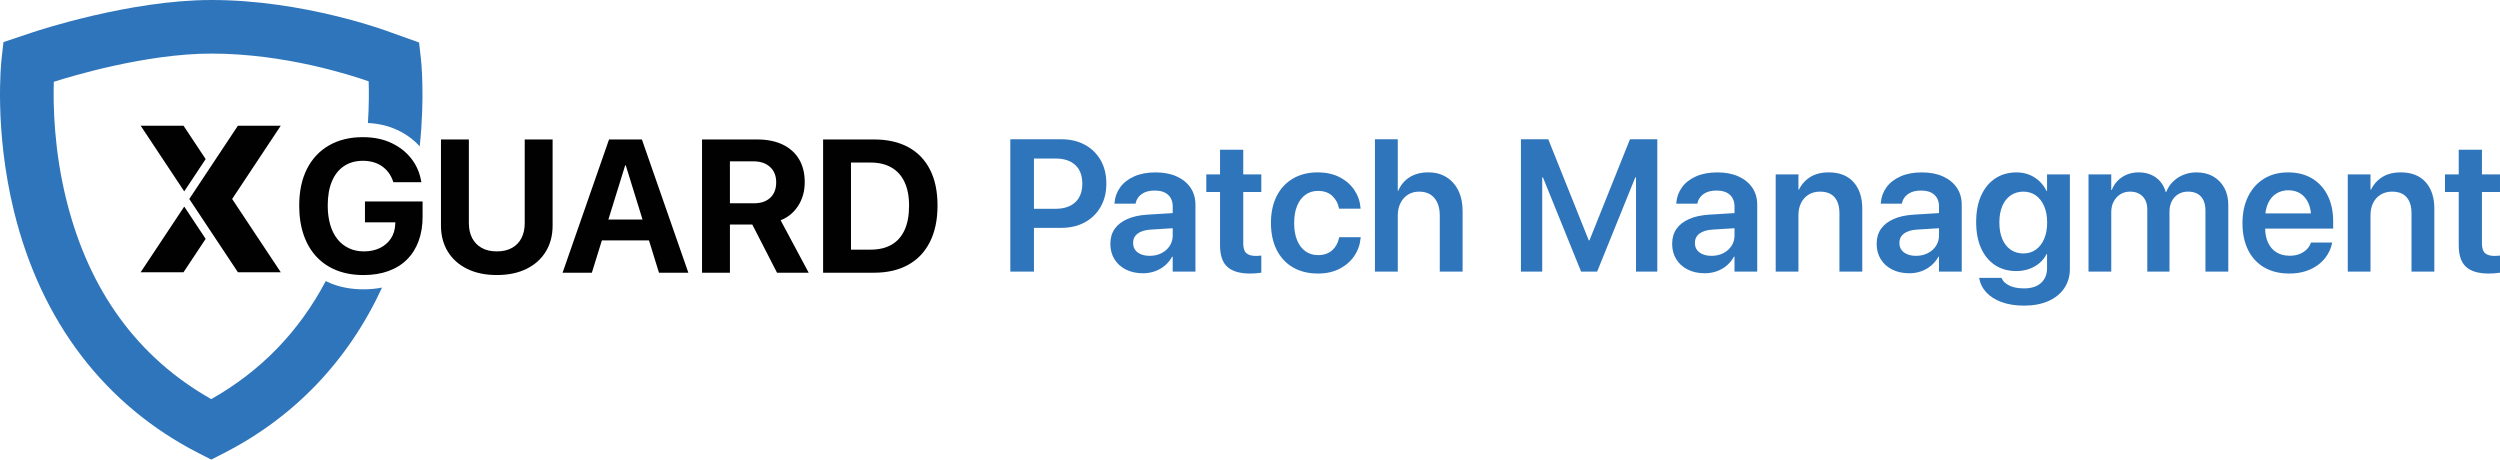
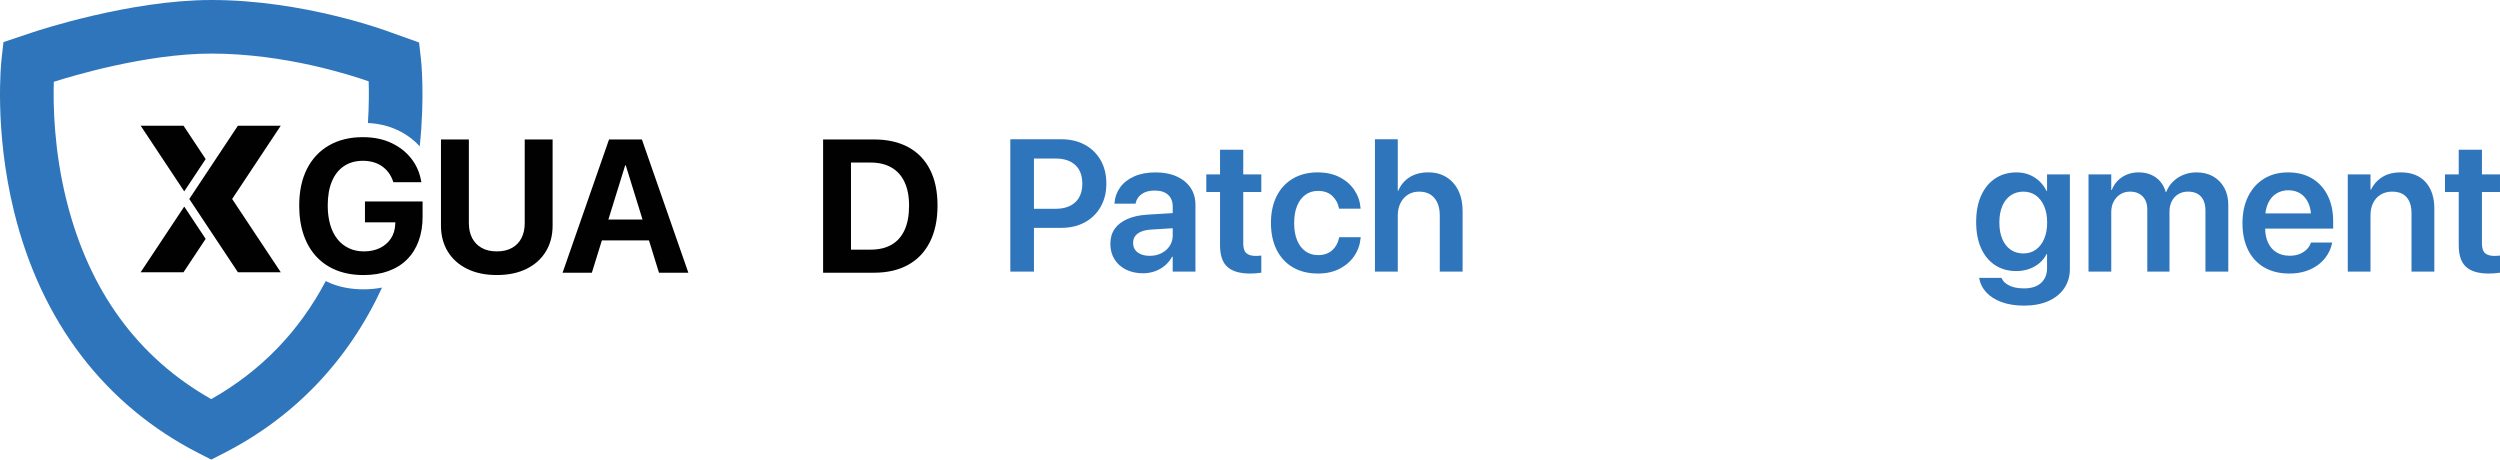
<svg xmlns="http://www.w3.org/2000/svg" id="Layer_1" data-name="Layer 1" viewBox="0 0 2644.93 486.22">
  <defs>
    <style>
      .cls-1 {
        fill: #010101;
      }

      .cls-2 {
        fill: #2f75bb;
      }
    </style>
  </defs>
  <g>
    <polygon class="cls-1" points="245.6 210.51 297.04 288.02 251.7 288.02 222.92 244.66 200.25 210.51 222.92 176.35 251.7 132.99 297.04 132.99 245.6 210.51" />
    <polygon class="cls-1" points="217.58 252.71 194.15 288.02 148.81 288.02 194.91 218.55 217.58 252.71" />
    <polygon class="cls-1" points="217.58 168.3 194.91 202.46 148.81 132.99 194.15 132.99 217.58 168.3" />
  </g>
  <path class="cls-1" d="M386.11,235.19h32.14l-.1,1.95c-.2,5.8-1.73,10.86-4.59,15.19-2.87,4.33-6.74,7.69-11.63,10.06-4.88,2.38-10.52,3.57-16.9,3.57-5.86,0-11.16-1.11-15.88-3.32-4.72-2.21-8.76-5.41-12.11-9.57-3.35-4.17-5.91-9.27-7.67-15.29-1.76-6.02-2.64-12.82-2.64-20.37v-.1c0-9.97,1.48-18.47,4.45-25.5,2.96-7.04,7.23-12.41,12.8-16.12,5.57-3.71,12.23-5.57,19.98-5.57s14.66,1.91,20.13,5.72c5.47,3.81,9.38,9.1,11.73,15.88l.29,1.07h29.7l-.29-1.47c-1.56-8.86-5.07-16.76-10.5-23.69-5.44-6.94-12.49-12.42-21.15-16.46-8.66-4.04-18.66-6.06-29.99-6.06-13.74,0-25.66,2.9-35.76,8.7-10.1,5.8-17.88,14.09-23.35,24.87-5.47,10.78-8.21,23.73-8.21,38.84v.1c0,11.47,1.56,21.74,4.69,30.83,3.13,9.09,7.64,16.79,13.53,23.11,5.89,6.32,13.03,11.14,21.4,14.46,8.37,3.32,17.83,4.98,28.38,4.98,9.77,0,18.53-1.4,26.28-4.2,7.75-2.8,14.31-6.87,19.69-12.21,5.37-5.34,9.48-11.82,12.31-19.44,2.83-7.62,4.25-16.22,4.25-25.79v-16.22h-60.97v22.08Z" />
  <path class="cls-1" d="M555.14,236.07c0,6.06-1.14,11.32-3.42,15.78-2.28,4.46-5.62,7.93-10.01,10.4-4.4,2.48-9.75,3.71-16.07,3.71s-11.68-1.24-16.07-3.71c-4.4-2.47-7.75-5.94-10.06-10.4-2.31-4.46-3.47-9.72-3.47-15.78v-88.52h-29.51v91.16c0,10.42,2.41,19.57,7.23,27.45,4.82,7.88,11.66,13.99,20.52,18.32,8.86,4.33,19.31,6.5,31.36,6.5s22.58-2.18,31.41-6.55c8.83-4.36,15.63-10.47,20.42-18.32,4.79-7.85,7.18-16.98,7.18-27.41v-91.16h-29.51v88.52Z" />
  <path class="cls-1" d="M670.43,147.55h-26.09l-49.15,140.99h30.97l10.61-34.2h49.83l10.59,34.2h31.07l-49.14-140.99h-8.7ZM643.64,232.25l17.8-57.35h.59l17.75,57.35h-36.14Z" />
-   <path class="cls-1" d="M844.49,217.65c4.59-7.2,6.89-15.45,6.89-24.77v-.2c0-9.44-2-17.52-6.01-24.23-4.01-6.71-9.77-11.87-17.29-15.49-7.52-3.61-16.56-5.42-27.11-5.42h-58.23v140.99h29.51v-51h23.64l26.18,51h33.51l-29.7-55.5c7.82-3.06,14.02-8.19,18.61-15.39ZM821.18,192.98c0,6.9-2.08,12.31-6.25,16.22-4.17,3.91-9.9,5.86-17.2,5.86h-25.5v-44.36h25.11c7.23,0,13.01,1.99,17.34,5.96,4.33,3.97,6.5,9.35,6.5,16.12v.2Z" />
  <path class="cls-1" d="M960.85,155.65c-10-5.41-22.07-8.11-36.2-8.11h-53.83v140.99h53.83c14.13,0,26.22-2.8,36.25-8.4,10.03-5.6,17.7-13.71,23.01-24.33,5.31-10.62,7.96-23.38,7.96-38.3v-.2c0-14.91-2.67-27.57-8.01-37.96-5.34-10.39-13.01-18.29-23.01-23.69ZM961.78,217.6c0,10.16-1.56,18.7-4.69,25.6-3.13,6.91-7.7,12.12-13.73,15.63-6.03,3.52-13.43,5.28-22.23,5.28h-20.81v-92.13h20.81c8.6,0,15.93,1.74,21.98,5.23,6.06,3.48,10.68,8.61,13.87,15.39,3.19,6.78,4.79,15.05,4.79,24.82v.2Z" />
  <path class="cls-2" d="M445.35,62.52l-1.98-17.57-28.74-10.26c-6.93-2.63-93.84-34.69-191.05-34.69C137.6,0,39.39,32.59,35.25,33.97L3.66,44.55l-2.02,17.97c-.34,3-8.07,74.59,13.24,161.37,28.64,116.69,96.34,205.13,195.74,255.78l12.87,6.56,12.87-6.56c75.12-38.28,132.12-98.13,167.85-175.44-6.18,1.25-12.75,1.87-19.65,1.87-12.43,0-23.84-2.04-33.97-6.05-2.04-.81-4.04-1.7-5.99-2.66-28.13,53.39-68.64,95.2-121.11,124.87-77.77-43.97-129.25-114.59-153.13-210.13-13.32-53.32-14.19-100.97-13.43-125.58,18.06-5.78,97.57-29.85,166.66-29.85,77.71,0,147.86,22.8,166.45,29.38.34,10.69.38,25.87-.79,44.06,11.39.59,21.8,3.04,31,7.35,9.37,4.36,17.36,10.2,23.81,17.42,5.55-52.88,1.53-90.22,1.3-92.37Z" />
  <g>
    <path class="cls-2" d="M1068.88,287.35v-140.01h25.03v140.01h-25.03ZM1081.4,241.07v-20.18h35.22c9.05,0,16.06-2.31,21.01-6.94,4.95-4.62,7.42-11.14,7.42-19.55v-.2c0-8.47-2.47-15.01-7.42-19.6s-11.95-6.89-21.01-6.89h-35.22v-20.38h41.43c9.44,0,17.74,1.94,24.89,5.82,7.15,3.88,12.72,9.33,16.74,16.35,4.01,7.02,6.02,15.22,6.02,24.6v.19c0,9.31-2.01,17.48-6.02,24.5-4.01,7.02-9.59,12.49-16.74,16.4-7.15,3.92-15.44,5.87-24.89,5.87h-41.43Z" />
    <path class="cls-2" d="M1209.18,289.1c-6.79,0-12.79-1.31-18-3.93-5.21-2.62-9.25-6.27-12.13-10.96s-4.32-10.07-4.32-16.15v-.2c0-6.15,1.54-11.4,4.61-15.77s7.52-7.83,13.34-10.38,12.87-4.09,21.15-4.61l39.29-2.42v16.01l-35.9,2.23c-5.95.39-10.51,1.81-13.68,4.27-3.17,2.46-4.75,5.72-4.75,9.8v.1c0,4.2,1.6,7.52,4.8,9.94,3.2,2.43,7.45,3.64,12.76,3.64,4.65,0,8.81-.94,12.47-2.81,3.65-1.88,6.55-4.43,8.68-7.67,2.13-3.23,3.2-6.89,3.2-10.96v-30.85c0-5.17-1.63-9.26-4.9-12.27-3.27-3.01-7.97-4.51-14.12-4.51-5.69,0-10.25,1.21-13.68,3.64-3.43,2.42-5.57,5.55-6.4,9.36l-.2.87h-22.32l.1-1.16c.51-6.08,2.55-11.53,6.11-16.35,3.56-4.82,8.49-8.62,14.8-11.4,6.31-2.78,13.79-4.17,22.46-4.17s16.06,1.42,22.36,4.27c6.31,2.85,11.19,6.83,14.65,11.93,3.46,5.11,5.19,11.13,5.19,18.05v70.73h-24.06v-15.81h-.58c-1.94,3.56-4.47,6.66-7.57,9.31s-6.65,4.69-10.62,6.11c-3.98,1.42-8.23,2.13-12.76,2.13Z" />
    <path class="cls-2" d="M1322.4,289.39c-10.67,0-18.61-2.33-23.82-6.99-5.21-4.66-7.81-12.29-7.81-22.9v-56.37h-14.55v-18.63h14.55v-26.1h24.55v26.1h19.11v18.63h-19.11v54.43c0,4.98,1.12,8.43,3.35,10.33,2.23,1.91,5.51,2.86,9.85,2.86,1.23,0,2.31-.05,3.25-.14s1.83-.18,2.67-.24v18.14c-1.42.2-3.15.39-5.19.58-2.04.2-4.32.29-6.84.29Z" />
    <path class="cls-2" d="M1394.3,289.39c-10.16,0-18.95-2.17-26.39-6.5-7.44-4.33-13.18-10.51-17.22-18.53-4.04-8.02-6.06-17.53-6.06-28.52v-.1c0-10.93,2.04-20.39,6.11-28.38,4.07-7.99,9.82-14.15,17.22-18.48,7.41-4.33,16.09-6.5,26.05-6.5,9.05,0,16.88,1.73,23.48,5.19,6.6,3.46,11.77,8.04,15.53,13.73,3.75,5.69,5.88,11.97,6.4,18.82v.68h-22.7l-.2-.78c-.97-4.98-3.31-9.23-7.03-12.76-3.72-3.53-8.78-5.29-15.18-5.29-5.05,0-9.46,1.38-13.24,4.13-3.79,2.75-6.71,6.64-8.78,11.69s-3.1,11.09-3.1,18.15v.1c0,7.12,1.05,13.19,3.15,18.24s5.05,8.91,8.83,11.6c3.78,2.69,8.2,4.03,13.24,4.03,6.15,0,11.11-1.66,14.89-5,3.78-3.33,6.22-7.68,7.33-13.05l.19-.87h22.8l-.1.68c-.65,7.12-2.91,13.52-6.79,19.21-3.88,5.69-9.09,10.2-15.62,13.53s-14.13,5-22.8,5Z" />
    <path class="cls-2" d="M1454.65,287.35v-140.01h24.16v54.43h.48c2.72-6.21,6.77-11,12.18-14.36,5.4-3.36,11.92-5.05,19.55-5.05s13.87,1.7,19.31,5.09c5.44,3.4,9.64,8.15,12.61,14.26,2.97,6.11,4.46,13.31,4.46,21.59v64.04h-24.16v-59.28c0-7.89-1.91-14.08-5.72-18.58s-9.18-6.74-16.11-6.74c-4.53,0-8.49,1.08-11.88,3.25-3.4,2.17-6.03,5.14-7.91,8.93s-2.81,8.17-2.81,13.15v59.28h-24.16Z" />
-     <path class="cls-2" d="M1609.11,287.35v-140.01h28.91l42.88,107.02h.68l42.88-107.02h28.91v140.01h-22.51v-99.64h-11.54l25.52-36.48-55.11,136.12h-16.98l-55.11-136.12,25.52,36.48h-11.54v99.64h-22.51Z" />
-     <path class="cls-2" d="M1803.54,289.1c-6.79,0-12.79-1.31-18-3.93-5.21-2.62-9.25-6.27-12.13-10.96-2.88-4.69-4.32-10.07-4.32-16.15v-.2c0-6.15,1.54-11.4,4.61-15.77s7.52-7.83,13.34-10.38c5.82-2.56,12.87-4.09,21.15-4.61l39.29-2.42v16.01l-35.9,2.23c-5.95.39-10.51,1.81-13.68,4.27-3.17,2.46-4.75,5.72-4.75,9.8v.1c0,4.2,1.6,7.52,4.8,9.94,3.2,2.43,7.45,3.64,12.76,3.64,4.65,0,8.81-.94,12.47-2.81,3.65-1.88,6.55-4.43,8.68-7.67,2.13-3.23,3.2-6.89,3.2-10.96v-30.85c0-5.17-1.63-9.26-4.9-12.27-3.27-3.01-7.97-4.51-14.12-4.51-5.69,0-10.25,1.21-13.68,3.64-3.43,2.42-5.57,5.55-6.4,9.36l-.2.87h-22.32l.1-1.16c.51-6.08,2.55-11.53,6.11-16.35,3.56-4.82,8.49-8.62,14.8-11.4,6.31-2.78,13.79-4.17,22.46-4.17s16.06,1.42,22.36,4.27c6.31,2.85,11.19,6.83,14.65,11.93,3.46,5.11,5.19,11.13,5.19,18.05v70.73h-24.06v-15.81h-.58c-1.94,3.56-4.47,6.66-7.57,9.31s-6.65,4.69-10.62,6.11c-3.98,1.42-8.23,2.13-12.76,2.13Z" />
-     <path class="cls-2" d="M1878.64,287.35v-102.85h24.06v16.11h.58c2.65-5.56,6.61-9.99,11.89-13.29,5.27-3.3,11.79-4.95,19.55-4.95,11.32,0,20.07,3.43,26.24,10.28,6.18,6.86,9.27,16.24,9.27,28.14v66.56h-24.16v-61.71c0-7.31-1.71-12.95-5.14-16.93-3.43-3.98-8.57-5.96-15.43-5.96-4.59,0-8.6,1.05-12.03,3.15-3.43,2.1-6.08,5.01-7.95,8.73-1.88,3.72-2.82,8.07-2.82,13.05v59.67h-24.06Z" />
-     <path class="cls-2" d="M2019.9,289.1c-6.79,0-12.79-1.31-18-3.93-5.21-2.62-9.25-6.27-12.13-10.96s-4.32-10.07-4.32-16.15v-.2c0-6.15,1.54-11.4,4.61-15.77s7.52-7.83,13.34-10.38c5.82-2.56,12.87-4.09,21.15-4.61l39.29-2.42v16.01l-35.9,2.23c-5.95.39-10.51,1.81-13.68,4.27-3.17,2.46-4.75,5.72-4.75,9.8v.1c0,4.2,1.6,7.52,4.8,9.94,3.2,2.43,7.45,3.64,12.76,3.64,4.65,0,8.81-.94,12.47-2.81,3.65-1.88,6.55-4.43,8.68-7.67,2.13-3.23,3.2-6.89,3.2-10.96v-30.85c0-5.17-1.63-9.26-4.9-12.27-3.27-3.01-7.97-4.51-14.12-4.51-5.69,0-10.25,1.21-13.68,3.64-3.43,2.42-5.57,5.55-6.4,9.36l-.2.87h-22.32l.1-1.16c.51-6.08,2.55-11.53,6.11-16.35,3.56-4.82,8.49-8.62,14.8-11.4,6.31-2.78,13.79-4.17,22.46-4.17s16.06,1.42,22.36,4.27c6.31,2.85,11.19,6.83,14.65,11.93,3.46,5.11,5.19,11.13,5.19,18.05v70.73h-24.06v-15.81h-.58c-1.94,3.56-4.47,6.66-7.57,9.31s-6.65,4.69-10.62,6.11c-3.98,1.42-8.23,2.13-12.76,2.13Z" />
    <path class="cls-2" d="M2141.38,323.34c-9.06,0-16.96-1.24-23.72-3.73s-12.14-5.9-16.15-10.23c-4.01-4.33-6.5-9.19-7.47-14.56l-.2-.87h23.67l.39.78c1.29,2.97,3.96,5.45,8,7.42,4.04,1.97,9.17,2.96,15.38,2.96,7.89,0,13.94-1.94,18.14-5.82,4.2-3.88,6.31-9.09,6.31-15.62v-14.84h-.49c-1.88,3.69-4.38,6.86-7.52,9.51-3.14,2.65-6.79,4.72-10.96,6.21s-8.72,2.23-13.63,2.23c-8.6,0-16.09-2.1-22.46-6.31-6.37-4.2-11.29-10.17-14.75-17.9-3.46-7.73-5.19-16.93-5.19-27.6v-.1c0-10.87,1.76-20.19,5.29-27.99,3.52-7.8,8.49-13.83,14.89-18.09,6.4-4.27,13.94-6.4,22.61-6.4,4.85,0,9.31.82,13.39,2.47,4.08,1.65,7.65,3.93,10.72,6.84,3.07,2.91,5.58,6.34,7.52,10.28h.58v-17.46h24.16v99.93c0,7.76-1.98,14.57-5.92,20.42-3.95,5.85-9.54,10.4-16.78,13.63-7.25,3.23-15.85,4.85-25.81,4.85ZM2140.7,268.14c5.05,0,9.44-1.34,13.19-4.03s6.68-6.49,8.78-11.4,3.15-10.67,3.15-17.27v-.1c0-6.66-1.07-12.44-3.2-17.32-2.13-4.88-5.08-8.65-8.83-11.3-3.75-2.65-8.12-3.98-13.1-3.98s-9.67,1.32-13.49,3.98c-3.82,2.65-6.76,6.41-8.83,11.26s-3.1,10.64-3.1,17.37v.1c0,6.73,1.03,12.53,3.1,17.42s5.01,8.65,8.83,11.3c3.81,2.65,8.31,3.98,13.49,3.98Z" />
    <path class="cls-2" d="M2209.59,287.35v-102.85h24.06v16.49h.58c2.13-5.63,5.72-10.14,10.77-13.53s10.96-5.09,17.76-5.09c4.79,0,9.09.82,12.91,2.47,3.81,1.65,7.07,4.01,9.75,7.08,2.68,3.07,4.64,6.81,5.87,11.21h.49c1.68-4.27,4.09-7.94,7.23-11.01s6.82-5.47,11.06-7.18c4.24-1.71,8.81-2.57,13.73-2.57,6.79,0,12.69,1.44,17.71,4.32,5.01,2.88,8.93,6.89,11.74,12.03,2.82,5.14,4.22,11.17,4.22,18.09v70.53h-24.16v-64.62c0-4.27-.71-7.89-2.14-10.87s-3.49-5.24-6.21-6.79c-2.72-1.55-6.08-2.33-10.09-2.33s-7.29.89-10.24,2.67-5.24,4.25-6.89,7.42c-1.65,3.17-2.48,6.82-2.48,10.96v63.55h-23.48v-65.88c0-3.88-.74-7.21-2.23-9.99-1.49-2.78-3.59-4.93-6.3-6.45-2.72-1.52-5.95-2.28-9.7-2.28s-7.31.94-10.29,2.81c-2.98,1.88-5.32,4.43-7.03,7.67-1.71,3.23-2.57,6.95-2.57,11.16v62.97h-24.06Z" />
    <path class="cls-2" d="M2421.97,289.39c-10.28,0-19.13-2.17-26.54-6.5-7.41-4.33-13.08-10.48-17.03-18.43-3.94-7.96-5.92-17.37-5.92-28.24v-.1c0-10.8,1.99-20.23,5.97-28.28,3.98-8.05,9.57-14.31,16.78-18.77,7.21-4.47,15.73-6.69,25.56-6.69s18.23,2.15,25.37,6.45c7.14,4.3,12.65,10.33,16.49,18.09,3.85,7.76,5.77,16.82,5.77,27.17v7.76h-84.02v-16.11h72.48l-11.64,15.04v-9.31c0-6.73-1.04-12.32-3.1-16.78-2.07-4.46-4.92-7.81-8.54-10.04-3.62-2.23-7.8-3.35-12.52-3.35s-9.04,1.15-12.76,3.44c-3.72,2.3-6.63,5.71-8.73,10.24-2.1,4.53-3.15,10.03-3.15,16.49v9.31c0,6.28,1.05,11.63,3.15,16.06,2.1,4.43,5.09,7.83,8.97,10.19,3.88,2.36,8.51,3.54,13.88,3.54,4.01,0,7.54-.63,10.57-1.89,3.04-1.26,5.55-2.89,7.52-4.9,1.97-2.01,3.35-4.17,4.12-6.5l.2-.68h22.51l-.2,1.07c-.84,3.95-2.39,7.81-4.66,11.6s-5.3,7.2-9.12,10.24c-3.82,3.04-8.34,5.45-13.58,7.23-5.24,1.78-11.19,2.67-17.85,2.67Z" />
    <path class="cls-2" d="M2483.87,287.35v-102.85h24.06v16.11h.58c2.65-5.56,6.61-9.99,11.89-13.29,5.27-3.3,11.79-4.95,19.55-4.95,11.32,0,20.07,3.43,26.24,10.28,6.18,6.86,9.27,16.24,9.27,28.14v66.56h-24.16v-61.71c0-7.31-1.71-12.95-5.14-16.93s-8.57-5.96-15.43-5.96c-4.59,0-8.6,1.05-12.03,3.15-3.43,2.1-6.08,5.01-7.95,8.73-1.88,3.72-2.82,8.07-2.82,13.05v59.67h-24.06Z" />
    <path class="cls-2" d="M2632.9,289.39c-10.67,0-18.61-2.33-23.82-6.99s-7.81-12.29-7.81-22.9v-56.37h-14.55v-18.63h14.55v-26.1h24.55v26.1h19.11v18.63h-19.11v54.43c0,4.98,1.12,8.43,3.35,10.33,2.23,1.91,5.51,2.86,9.85,2.86,1.23,0,2.31-.05,3.25-.14s1.83-.18,2.67-.24v18.14c-1.42.2-3.15.39-5.19.58-2.04.2-4.32.29-6.84.29Z" />
  </g>
</svg>